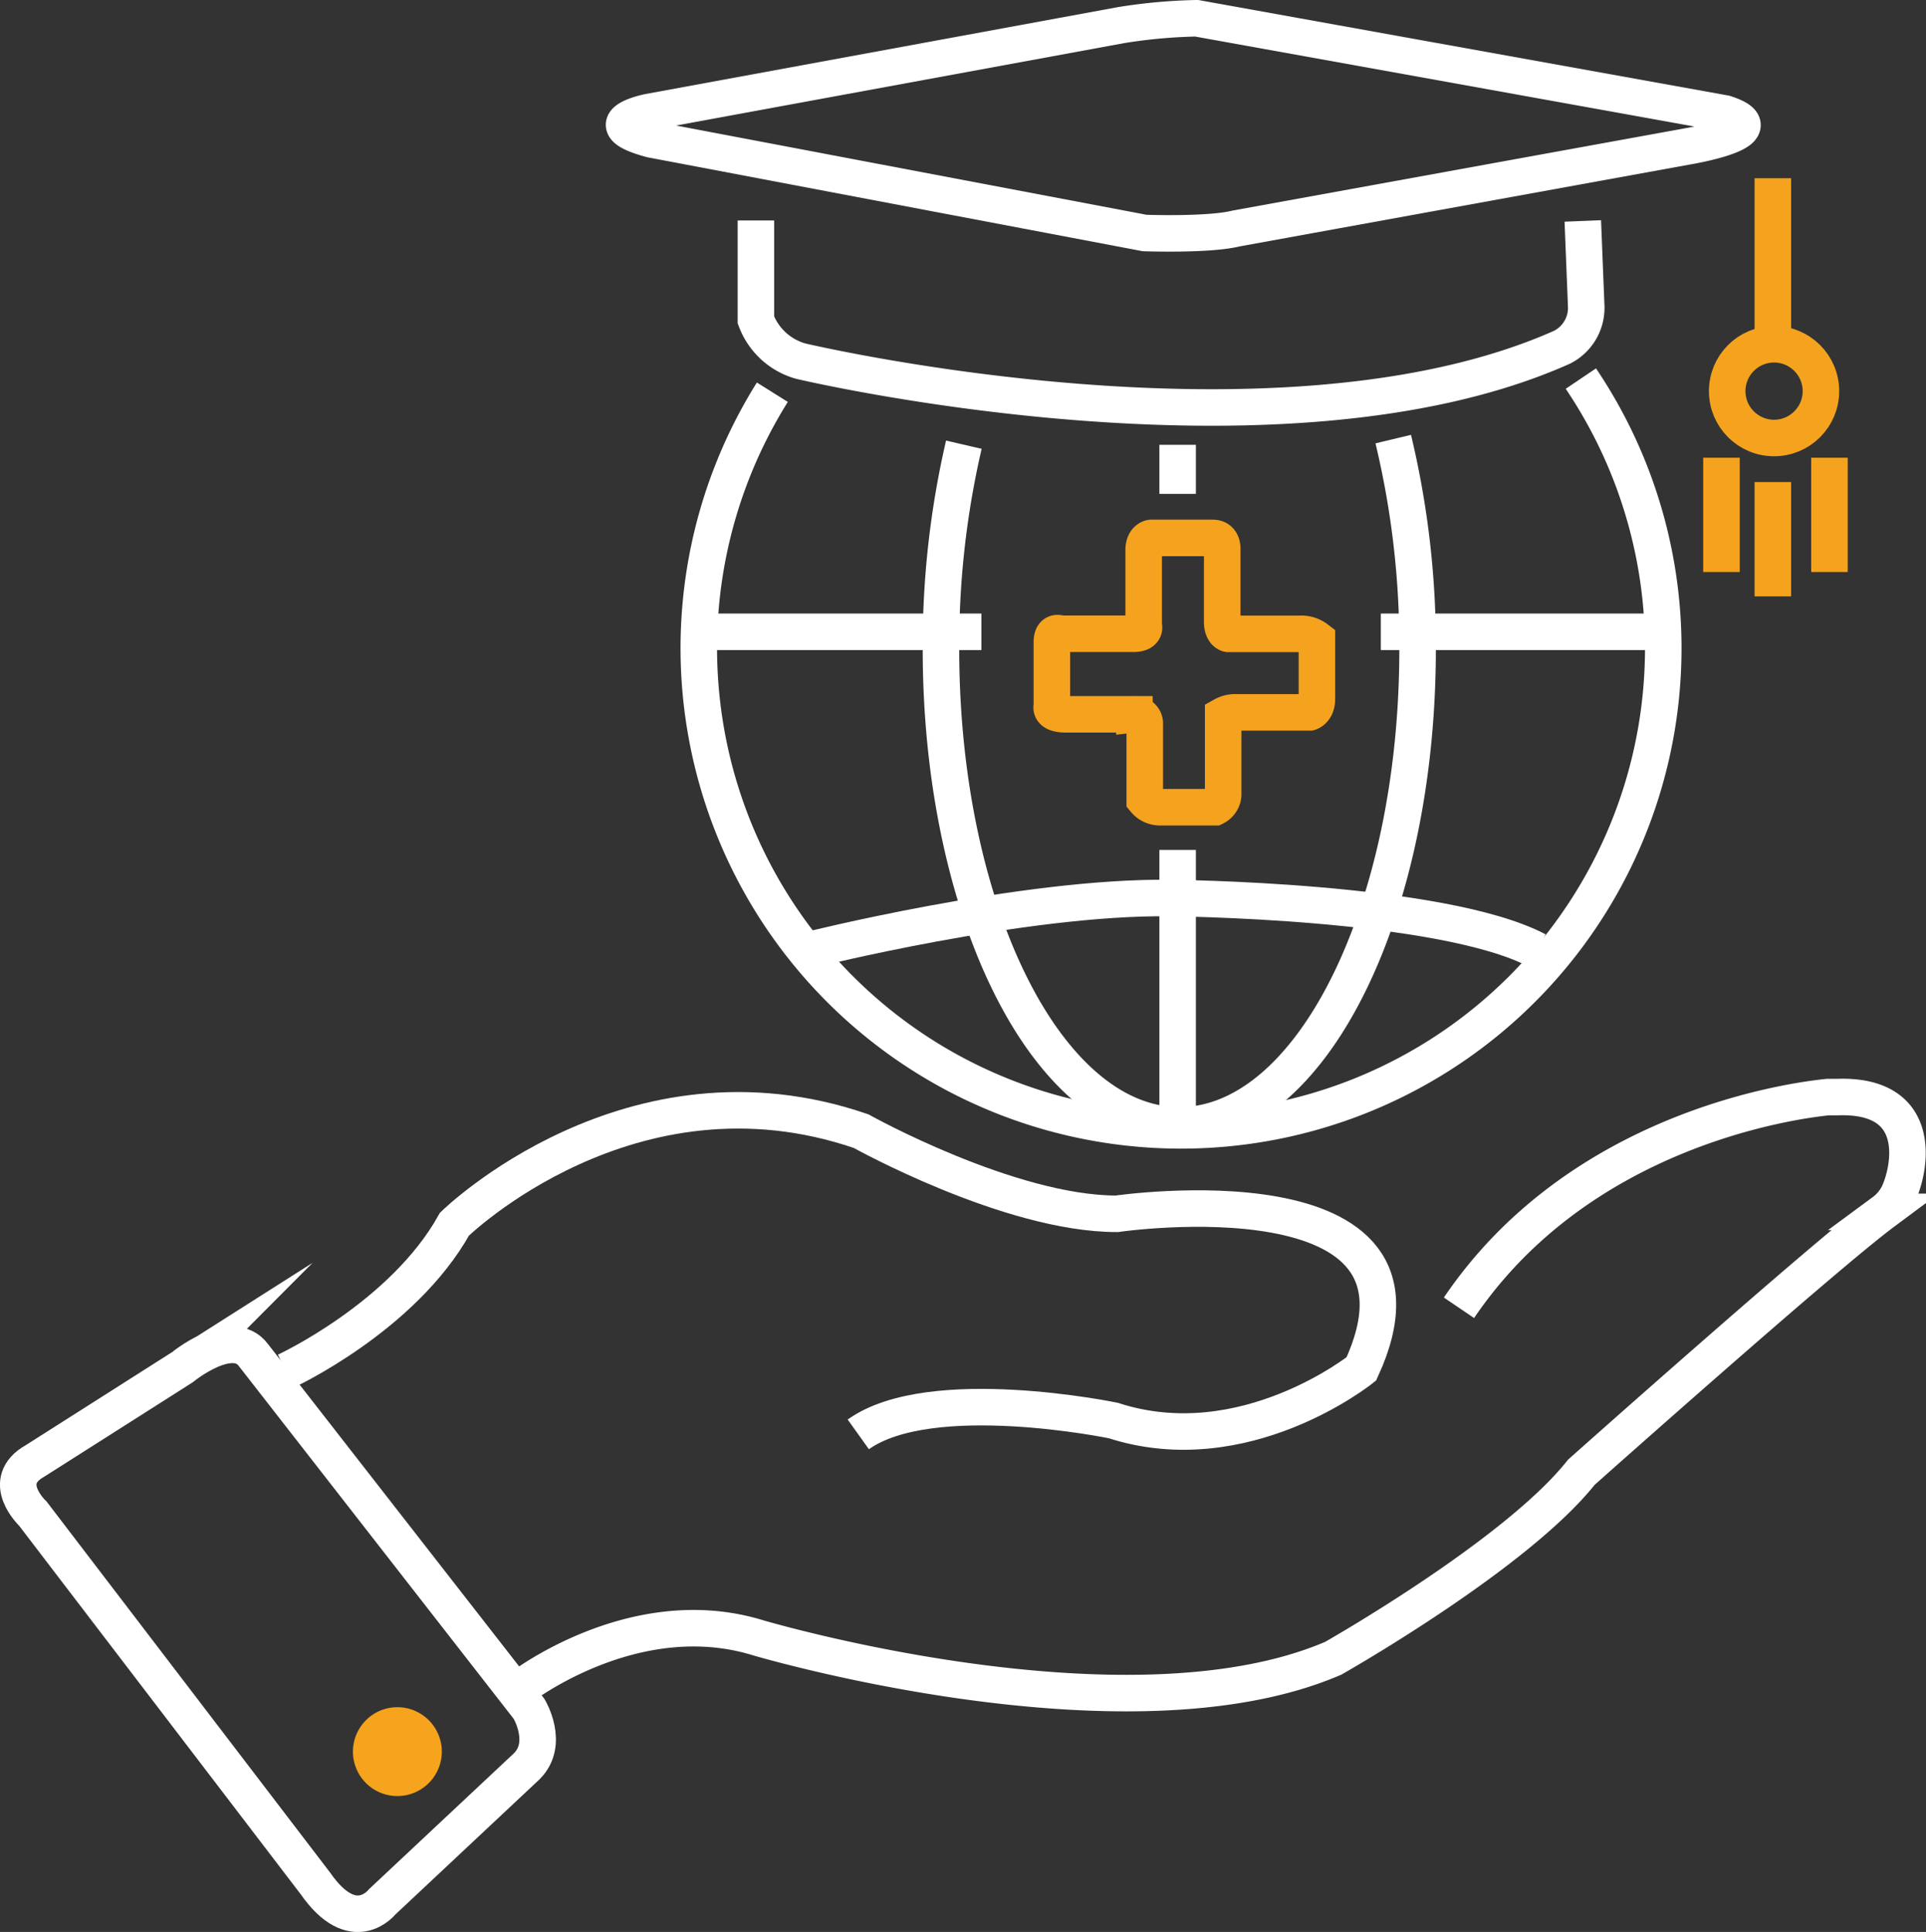
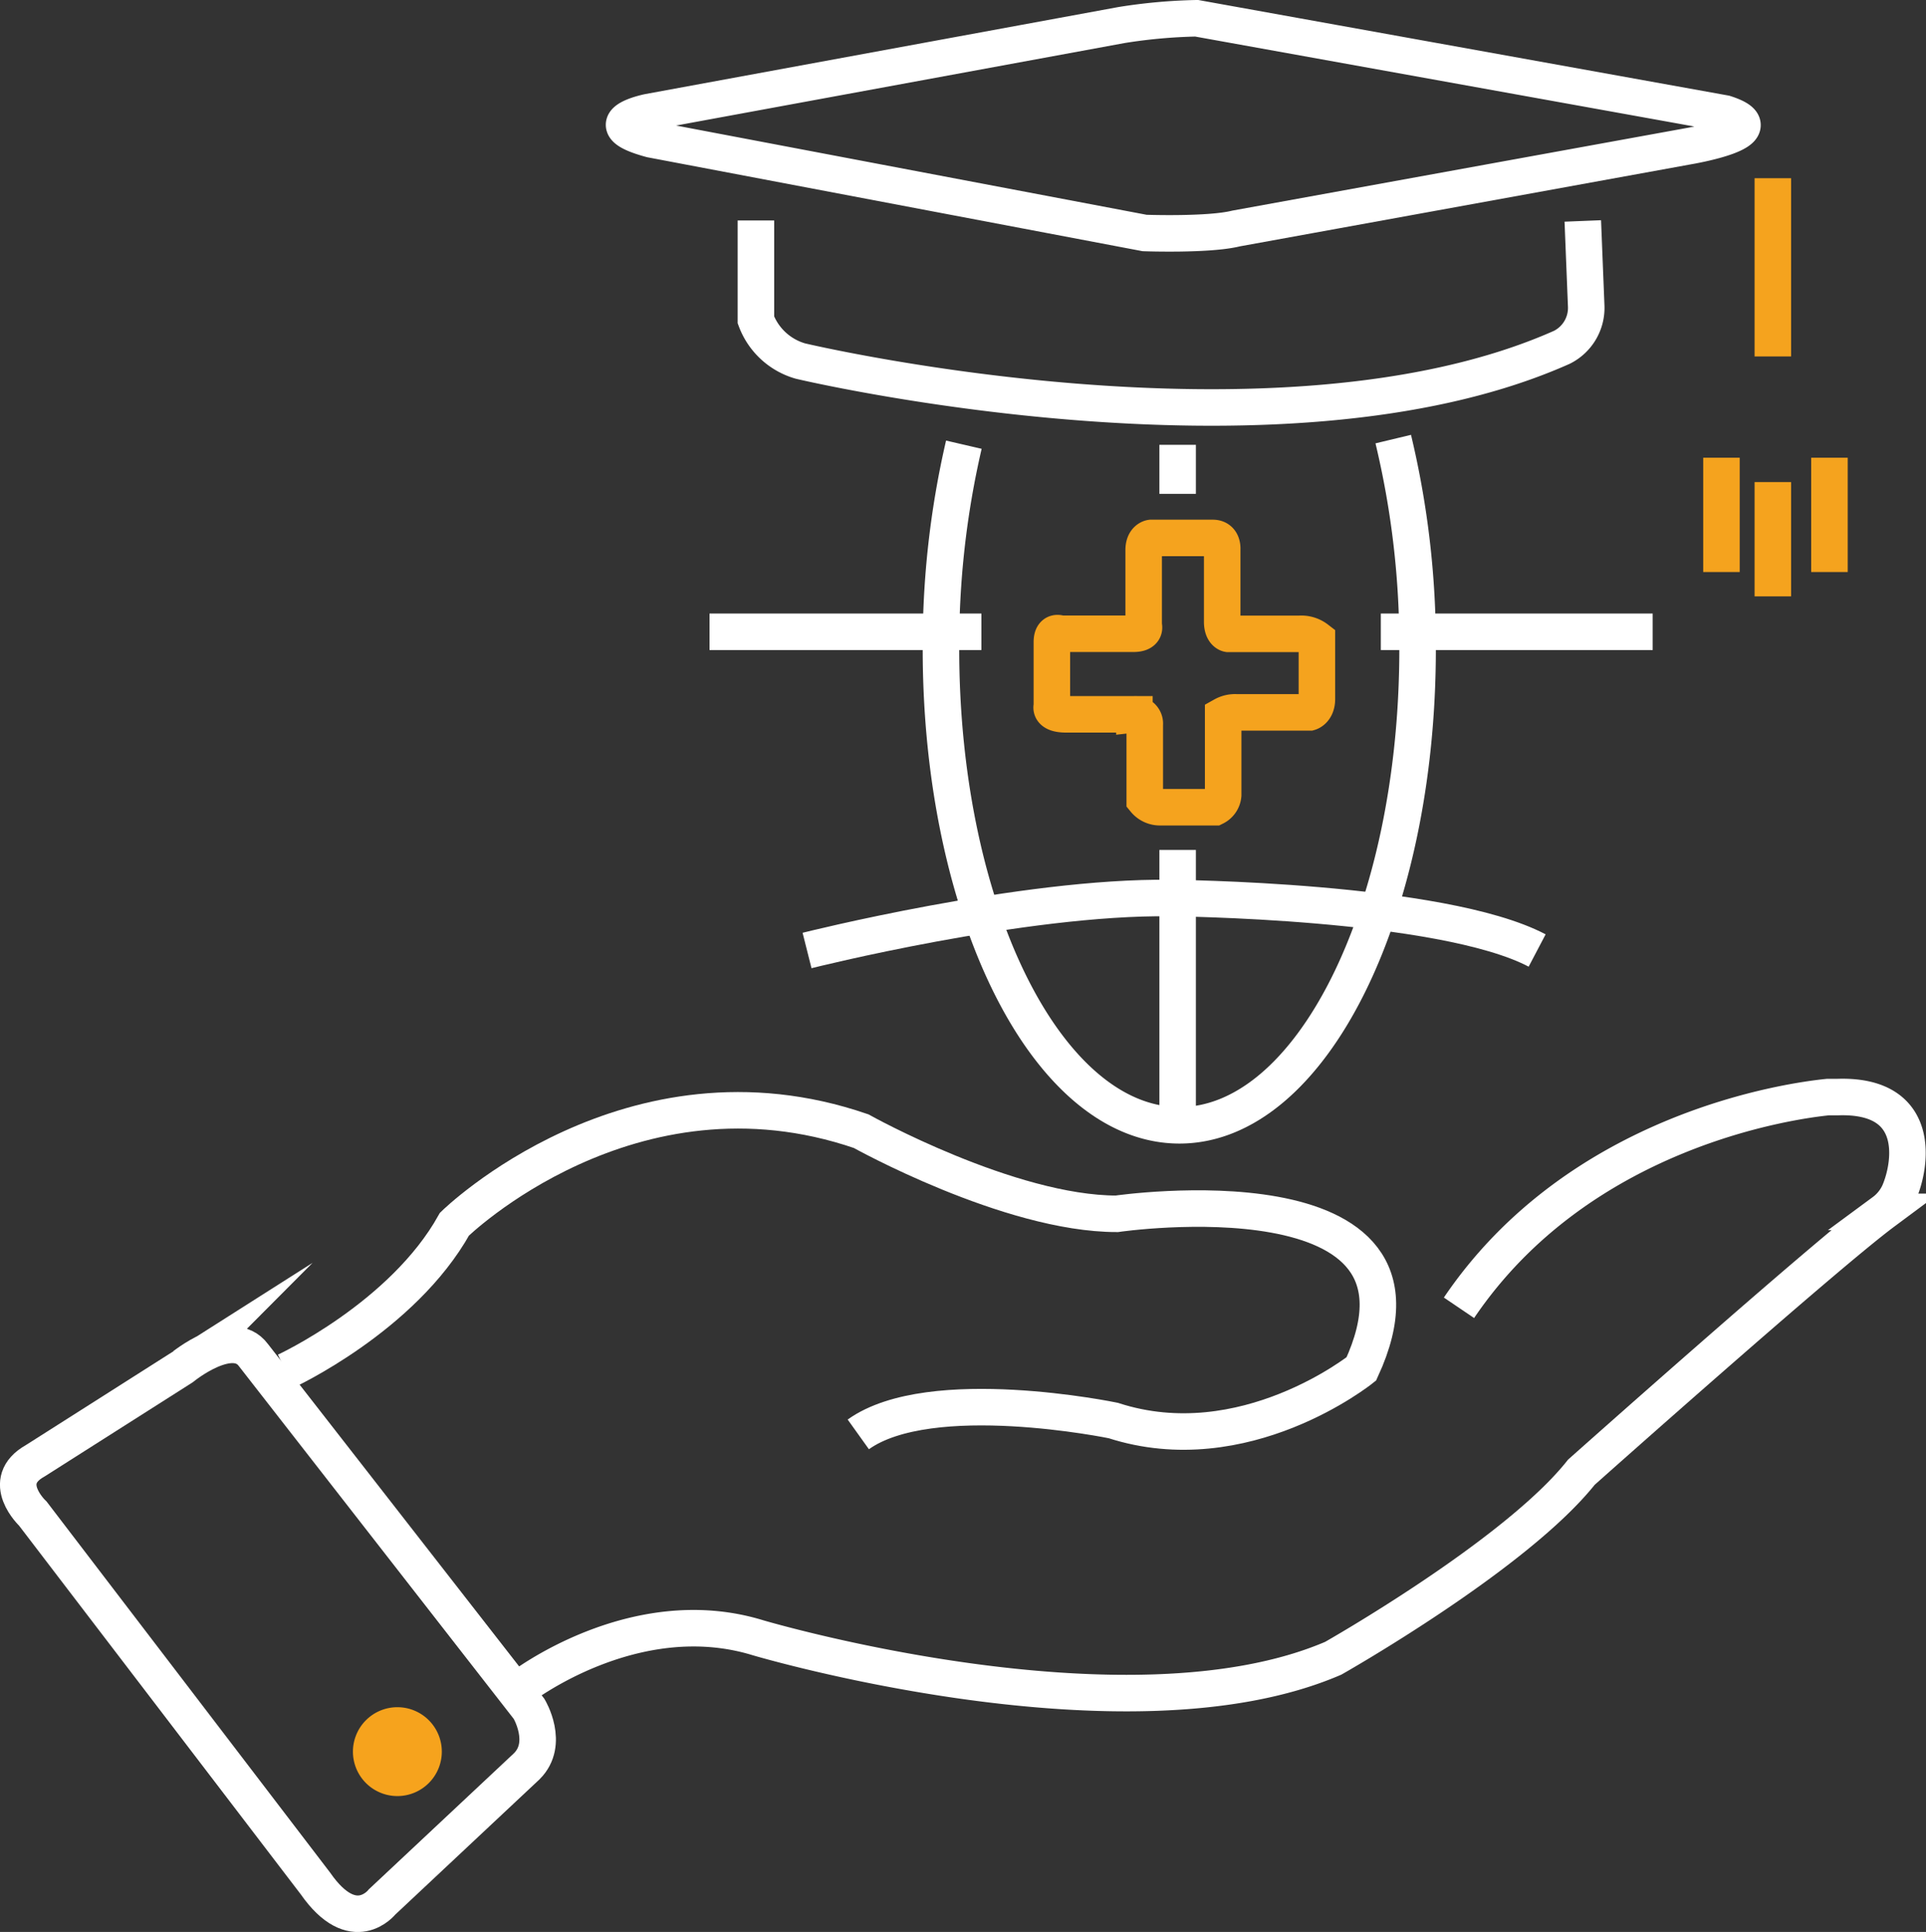
<svg xmlns="http://www.w3.org/2000/svg" viewBox="0 0 158.2 158.7">
  <rect x="0" y="0" width="158.2" height="158.7" fill="#333333" stroke="none" />
  <defs>
    <style>.cls-1,.cls-2,.cls-4{fill:none;}.cls-1,.cls-3,.cls-4{stroke:#f5a31e;}.cls-1,.cls-2,.cls-3,.cls-4{stroke-miterlimit:10;}.cls-2{stroke:#fff;}.cls-2,.cls-4{stroke-width:3px;}.cls-3{fill:#f6a31d;stroke-width:0;}</style>
  </defs>
  <title>tasc_normal</title>
  <g id="Layer_342" data-name="Layer 342">
    <path class="cls-1" d="M36.68,134.37" transform="translate(-21.71 -22.05)" />
    <path class="cls-2" d="M42.53,133.37l22.64,29.06s1.7,2.83-.19,4.71L53.1,178.28s-2.34,3-5.48-1.51L24.41,146.39s-2.83-2.65.19-4.34l12.08-7.68S40.78,131,42.53,133.37Z" transform="translate(-21.71 -22.05)" />
    <path class="cls-2" d="M45.17,134.69s9.62-4.44,13.87-12.08c0,0,14.44-14.15,33.4-7.64,0,0,12.17,6.79,21,6.79,0,0,27.83-4.06,20.09,12.74,0,0-9.62,7.73-20.38,4.24,0,0-15-3.11-20.94,1.14" transform="translate(-21.71 -22.05)" />
    <path class="cls-2" d="M64.42,160.73s9.34-7.27,19.53-4.15c0,0,30.29,9,47.27,1.69,0,0,15-8.49,20.38-15.28,0,0,19.91-17.74,24.82-21.39a4.06,4.06,0,0,0,1.26-1.53c1-2.24,2-8.12-5-7.9-.27,0-.54,0-.81,0-2.92.29-20.38,2.62-30.32,17.31" transform="translate(-21.71 -22.05)" />
    <path class="cls-3" d="M58,165.94a3.65,3.65,0,1,1-3.65-3.65A3.65,3.65,0,0,1,58,165.94Z" transform="translate(-21.71 -22.05)" />
-     <path class="cls-2" d="M151.56,53.15a39.61,39.61,0,1,1-66.41,1.12" transform="translate(-21.71 -22.05)" />
    <line class="cls-2" x1="96.73" y1="69.82" x2="96.73" y2="92.85" />
    <line class="cls-2" x1="96.73" y1="36.54" x2="96.73" y2="40.57" />
    <line class="cls-2" x1="58.28" y1="51.9" x2="80.61" y2="51.9" />
    <line class="cls-2" x1="113.42" y1="51.9" x2="135.75" y2="51.9" />
    <path class="cls-2" d="M88,100.13s17.74-4.47,29.84-4.31c0,0,22.25.17,30.13,4.31" transform="translate(-21.71 -22.05)" />
    <path class="cls-2" d="M136.15,58.12a72.65,72.65,0,0,1,2,17.24c0,21.61-8.76,39.13-19.56,39.13S99,97,99,75.36a72.92,72.92,0,0,1,1.88-16.78" transform="translate(-21.71 -22.05)" />
    <path class="cls-2" d="M83.8,40.16v8.17a5.52,5.52,0,0,0,3.66,3.38S126.6,61,150,50.58a3.62,3.62,0,0,0,2-3.38l-.28-7" transform="translate(-21.71 -22.05)" />
    <path class="cls-2" d="M163.39,31.37,120,23.55a44.17,44.17,0,0,0-6.19.56L75,31.25s-4.69.93.19,2.25l40.54,7.69s5.26.19,7.51-.37l37.17-6.76S167.9,32.81,163.39,31.37Z" transform="translate(-21.71 -22.05)" />
-     <circle class="cls-4" cx="145.72" cy="32.13" r="3.85" />
    <line class="cls-4" x1="145.62" y1="14.64" x2="145.62" y2="29.28" />
    <line class="cls-4" x1="145.62" y1="39.6" x2="145.62" y2="48.99" />
    <line class="cls-4" x1="150.27" y1="37.6" x2="150.27" y2="46.99" />
    <line class="cls-4" x1="141.4" y1="37.6" x2="141.4" y2="46.99" />
    <path class="cls-4" d="M108.11,74.8v5.26s-.26.67,1.18.67h5.6a.77.77,0,0,1,.85.85v6.19a1.61,1.61,0,0,0,1.27.59h4.49a1.23,1.23,0,0,0,.68-1V80.82a2,2,0,0,1,1.1-.25h6s.6-.17.6-1.11V74.55a2.1,2.1,0,0,0-1.45-.43H122.6s-.5-.08-.5-1V67.17s.08-.93-.77-.93h-5.08s-.6.08-.6,1v6.19s.26.68-.84.68h-6S108.11,73.78,108.11,74.8Z" transform="translate(-21.71 -22.05)" />
  </g>
</svg>